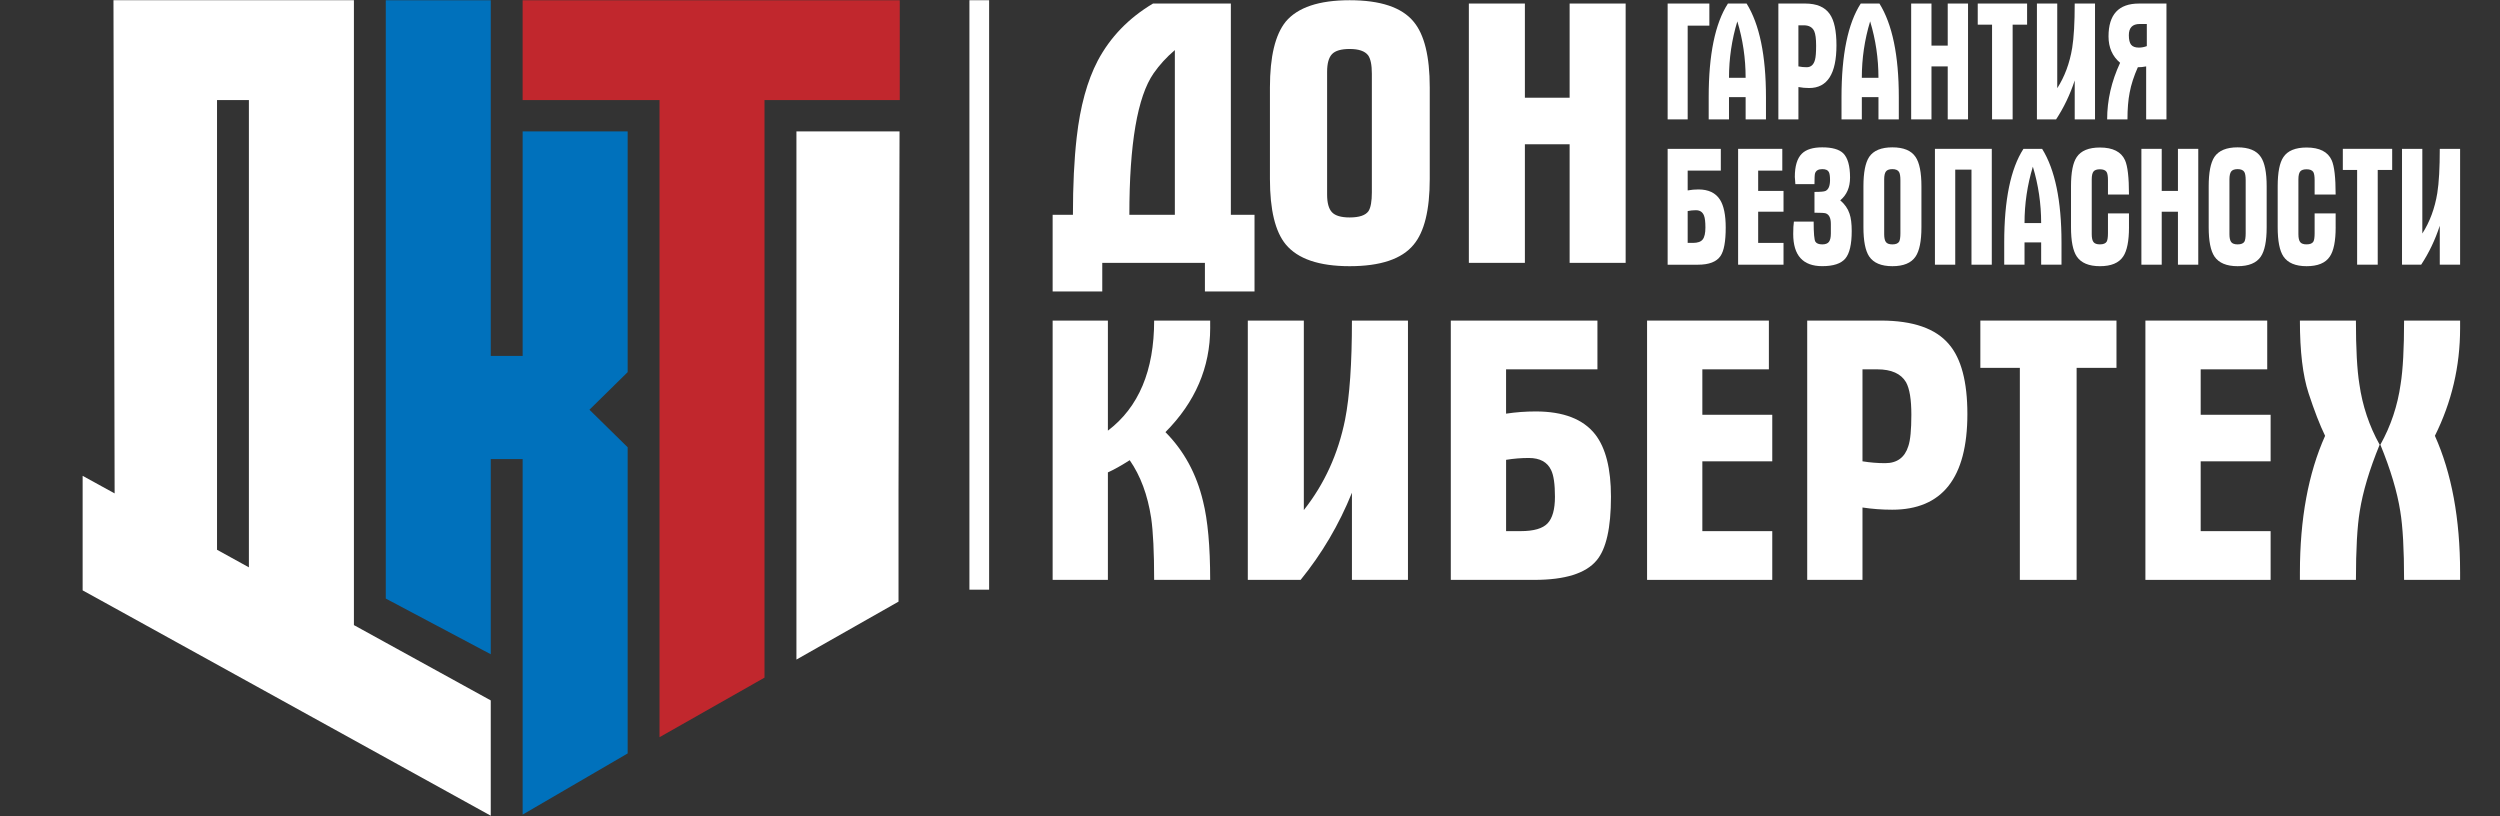
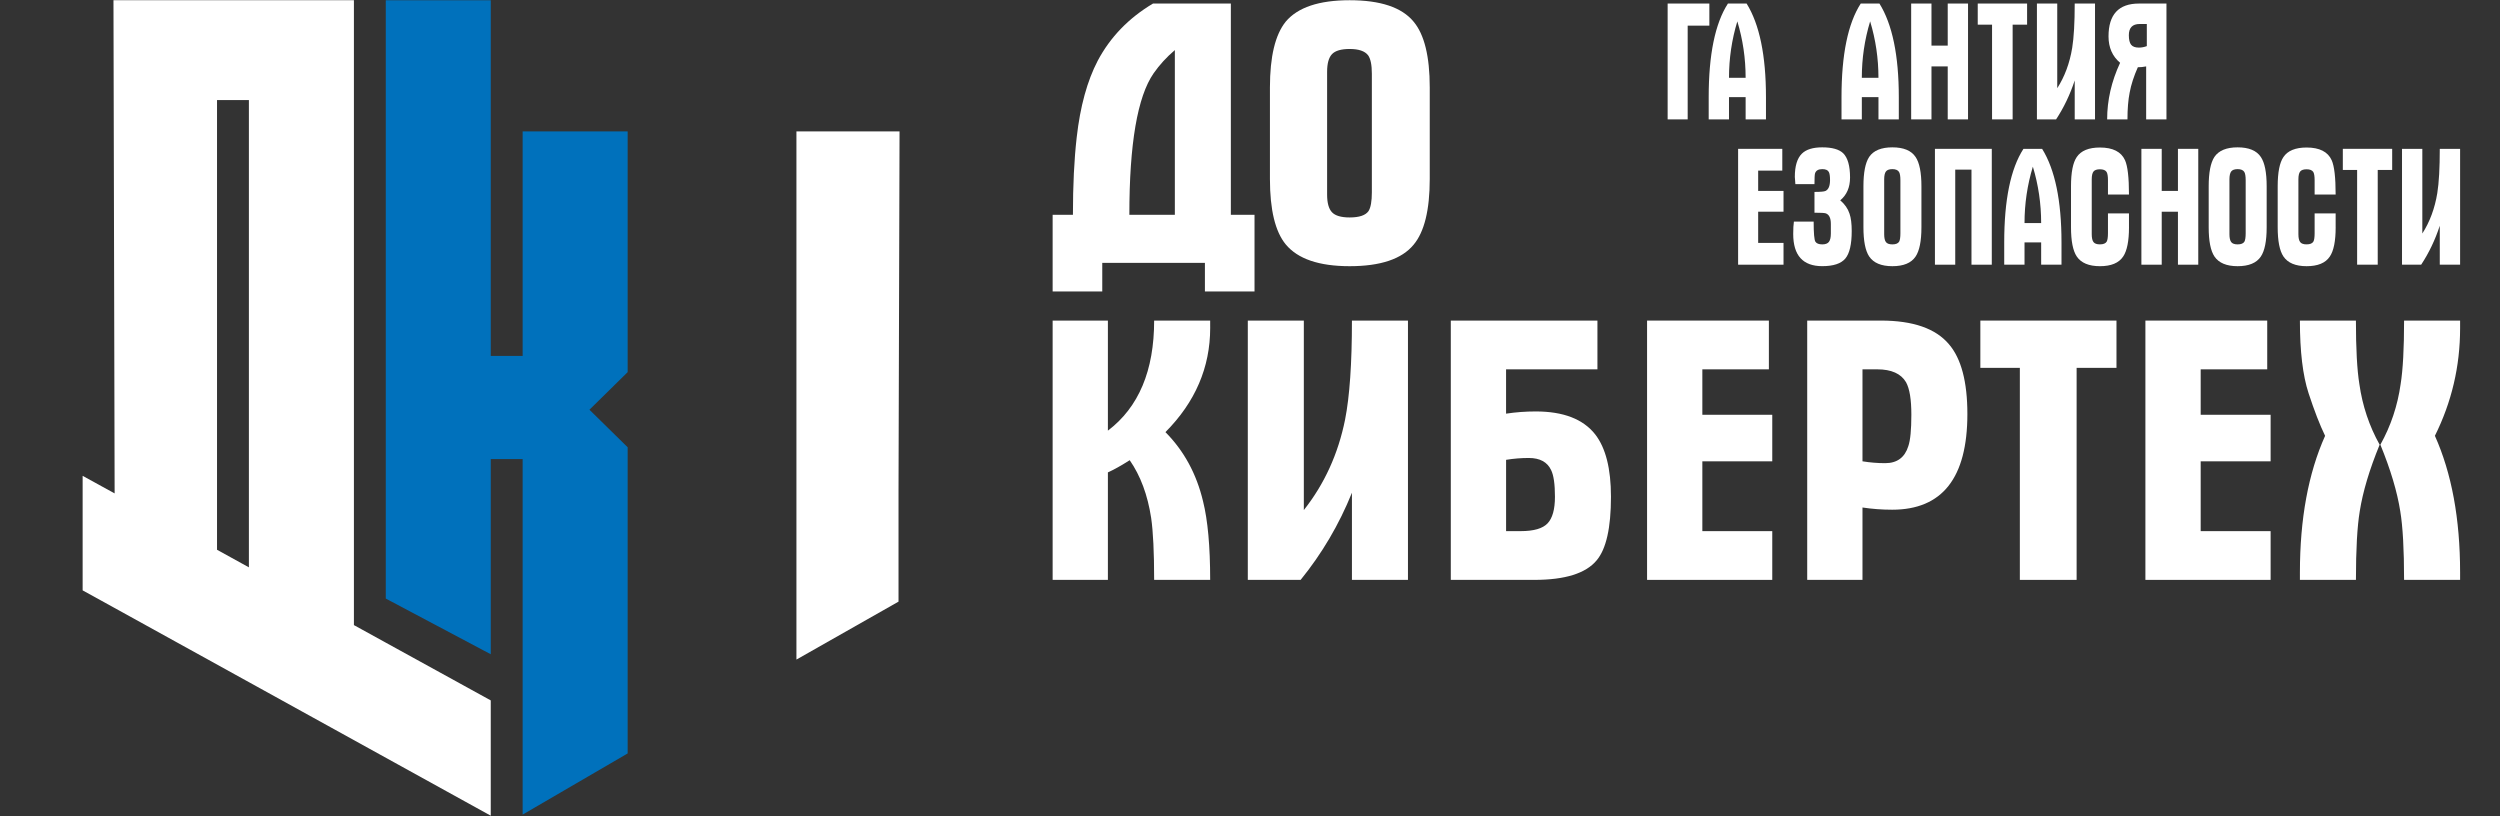
<svg xmlns="http://www.w3.org/2000/svg" width="147" height="48" viewBox="0 0 147 48" fill="none">
  <rect x="0" y="0" width="147" height="48" fill="#333333" stroke="none" />
  <path d="M46.83 7.727H52.893L52.833 28.901V35.376L46.83 38.783V7.727Z" fill="white" />
  <path d="M22.683 37.787L22.599 37.74L20.81 36.756V0.013H19.653H14.635H12.76H7.701H6.672L6.74 29.012L6.738 29.012L6.734 29.009L4.859 27.979V34.714L6.734 35.747L28.856 47.963V41.184L22.683 37.787ZM12.761 32.326V5.884H14.635V33.359H14.634L12.761 32.326Z" fill="white" />
  <path d="M36.906 7.726H30.731V20.93H28.856V0.014H22.684V35.196L28.856 38.47V26.994H30.731V42.087V44.055V47.898L36.906 44.302V44.055V38.26V26.299L34.659 24.092L36.906 21.882V7.726Z" fill="#0071BC" />
-   <path d="M52.906 0.014H44.953H38.78H30.73V5.885H38.78V43.347L44.953 39.845V5.885H52.906V0.014Z" fill="#C1272D" />
  <path d="M73.767 17.137H70.849V15.456H64.813V17.137H61.895V12.632H63.088C63.088 10.897 63.161 9.38 63.31 8.078C63.515 6.258 63.928 4.754 64.547 3.569C65.284 2.181 66.367 1.061 67.797 0.208H72.374V12.632H73.766V17.137H73.767ZM69.081 12.632V2.945C68.59 3.364 68.174 3.82 67.833 4.31C66.881 5.683 66.406 8.457 66.406 12.632H69.081Z" fill="white" />
  <path d="M84.069 10.525C84.069 12.35 83.751 13.639 83.118 14.392C82.425 15.232 81.173 15.652 79.359 15.652C77.561 15.652 76.309 15.225 75.601 14.37C74.982 13.618 74.672 12.336 74.672 10.526V5.138C74.672 3.328 74.982 2.041 75.601 1.272C76.308 0.432 77.56 0.013 79.359 0.013C81.173 0.013 82.425 0.432 83.118 1.272C83.751 2.025 84.069 3.313 84.069 5.138V10.525ZM80.665 11.307V4.335C80.665 3.814 80.591 3.452 80.443 3.249C80.252 3.003 79.89 2.88 79.361 2.88C78.859 2.88 78.513 2.982 78.321 3.184C78.129 3.388 78.034 3.734 78.034 4.227V11.439C78.034 11.931 78.129 12.278 78.321 12.481C78.513 12.684 78.859 12.786 79.361 12.786C79.92 12.786 80.289 12.663 80.466 12.417C80.598 12.213 80.665 11.844 80.665 11.307Z" fill="white" />
-   <path d="M95.588 15.456H92.294V8.483H89.663V15.456H86.369V0.208H89.663V5.746H92.294V0.208H95.588V15.456Z" fill="white" />
  <path d="M71.159 19.284C71.159 21.602 70.282 23.643 68.528 25.409C69.618 26.509 70.355 27.863 70.738 29.471C71.018 30.586 71.158 32.128 71.158 34.097H67.864C67.864 32.476 67.805 31.26 67.687 30.449C67.481 29.102 67.061 27.973 66.427 27.06C65.926 27.379 65.499 27.617 65.144 27.777V34.097H61.895V18.85H65.144V25.322C66.958 23.947 67.864 21.79 67.864 18.85H71.158C71.158 18.893 71.158 18.966 71.158 19.066C71.159 19.169 71.159 19.241 71.159 19.284Z" fill="white" />
  <path d="M82.788 34.097H79.494V28.972C78.74 30.84 77.734 32.549 76.477 34.097H73.371V18.85H76.665V29.992C77.878 28.457 78.686 26.683 79.091 24.671C79.36 23.31 79.494 21.369 79.494 18.85H82.788V34.097Z" fill="white" />
  <path d="M94.725 29.21C94.725 31.035 94.445 32.28 93.885 32.946C93.251 33.714 92.027 34.097 90.215 34.097H85.307V18.85H93.929V21.717H88.557V24.323C89.131 24.236 89.713 24.193 90.303 24.193C91.925 24.193 93.089 24.642 93.796 25.54C94.416 26.336 94.725 27.559 94.725 29.21ZM91.431 29.21C91.431 28.472 91.357 27.951 91.208 27.646C90.985 27.168 90.547 26.929 89.894 26.929C89.449 26.929 89.003 26.965 88.558 27.038V31.23H89.426C90.184 31.23 90.708 31.078 90.997 30.774C91.286 30.47 91.431 29.949 91.431 29.21Z" fill="white" />
  <path d="M104.209 34.097H96.848V18.85H104.01V21.717H100.098V24.389H104.209V27.126H100.098V31.231H104.209V34.097Z" fill="white" />
  <path d="M115.682 24.345C115.682 28.095 114.208 29.971 111.26 29.971C110.67 29.971 110.088 29.928 109.514 29.841V34.097H106.264V18.85H110.596C112.483 18.85 113.816 19.313 114.597 20.24C115.32 21.079 115.682 22.448 115.682 24.345ZM112.388 24.389C112.388 23.491 112.285 22.855 112.076 22.477C111.779 21.971 111.214 21.717 110.382 21.717H109.514V27.125C109.959 27.198 110.405 27.234 110.85 27.234C111.547 27.234 112.001 26.901 112.209 26.235C112.329 25.887 112.388 25.271 112.388 24.389Z" fill="white" />
  <path d="M124.449 21.63H122.105V34.097H118.767V21.63H116.445V18.85H124.449V21.63Z" fill="white" />
  <path d="M133.512 34.097H126.15V18.85H133.313V21.717H129.4V24.389H133.512V27.126H129.4V31.231H133.512V34.097Z" fill="white" />
  <path d="M139.923 26.148C139.324 27.61 138.934 28.914 138.754 30.058C138.605 30.955 138.529 32.302 138.529 34.097H135.235V33.663C135.235 30.506 135.729 27.828 136.716 25.627C136.407 24.99 136.082 24.154 135.743 23.118C135.404 22.083 135.234 20.66 135.234 18.85H138.528C138.528 20.5 138.595 21.745 138.731 22.586C138.912 23.86 139.309 25.047 139.923 26.148ZM144.654 34.097H141.36C141.36 32.302 141.284 30.955 141.135 30.058C140.955 28.914 140.566 27.611 139.966 26.148C140.581 25.047 140.977 23.86 141.157 22.586C141.292 21.747 141.36 20.501 141.36 18.85H144.654V19.305C144.654 21.535 144.16 23.642 143.172 25.626C144.159 27.827 144.654 30.506 144.654 33.662V34.097Z" fill="white" />
-   <path d="M58.16 0.013H57.002V34.673H58.16V0.013Z" fill="white" />
  <path d="M100.51 1.508H99.235V7.02H98.057V0.208H100.51V1.508Z" fill="white" />
  <path d="M103.838 7.02H102.643V5.71H101.665V7.02H100.471V5.71C100.471 3.211 100.847 1.377 101.602 0.208H102.7C103.459 1.429 103.839 3.262 103.839 5.71V7.02H103.838ZM102.643 4.575C102.643 3.436 102.481 2.33 102.155 1.256C101.829 2.33 101.665 3.436 101.665 4.575H102.643Z" fill="white" />
-   <path d="M107.984 2.663C107.984 4.339 107.449 5.176 106.381 5.176C106.166 5.176 105.955 5.157 105.747 5.118V7.02H104.568V0.208H106.14C106.824 0.208 107.307 0.415 107.591 0.829C107.853 1.204 107.984 1.815 107.984 2.663ZM106.788 2.682C106.788 2.281 106.751 1.997 106.675 1.828C106.568 1.601 106.363 1.488 106.061 1.488H105.746V3.904C105.907 3.937 106.068 3.953 106.231 3.953C106.484 3.953 106.649 3.804 106.724 3.507C106.767 3.352 106.788 3.077 106.788 2.682Z" fill="white" />
  <path d="M111.648 7.02H110.454V5.71H109.476V7.02H108.281V5.71C108.281 3.211 108.658 1.377 109.412 0.208H110.511C111.27 1.429 111.65 3.262 111.65 5.71V7.02H111.648ZM110.453 4.575C110.453 3.436 110.29 2.33 109.964 1.256C109.638 2.33 109.475 3.436 109.475 4.575H110.453Z" fill="white" />
  <path d="M115.72 7.02H114.526V3.905H113.571V7.02H112.377V0.208H113.571V2.682H114.526V0.208H115.72V7.02Z" fill="white" />
  <path d="M119.193 1.45H118.343V7.02H117.133V1.45H116.291V0.208H119.193V1.45Z" fill="white" />
  <path d="M123.187 7.02H121.993V4.73C121.719 5.564 121.354 6.327 120.898 7.02H119.771V0.208H120.966V5.186C121.406 4.501 121.699 3.708 121.846 2.809C121.944 2.201 121.993 1.334 121.993 0.208H123.187V7.02Z" fill="white" />
  <path d="M127.388 7.02H126.194V3.905C126.031 3.938 125.869 3.954 125.705 3.954C125.472 4.478 125.311 4.973 125.225 5.438C125.138 5.872 125.095 6.399 125.095 7.02H123.9C123.9 5.894 124.154 4.785 124.662 3.692C124.208 3.31 123.981 2.793 123.981 2.14C123.981 0.853 124.577 0.209 125.769 0.209H127.388V7.02ZM126.233 2.712V1.411H125.814C125.388 1.411 125.176 1.631 125.176 2.071C125.176 2.33 125.22 2.516 125.309 2.629C125.398 2.742 125.55 2.799 125.765 2.799C125.92 2.799 126.076 2.77 126.233 2.712Z" fill="white" />
-   <path d="M101.472 13.38C101.472 14.196 101.371 14.752 101.168 15.05C100.937 15.393 100.494 15.565 99.837 15.565H98.057V8.753H101.184V10.033H99.235V11.197C99.444 11.158 99.655 11.139 99.869 11.139C100.456 11.139 100.879 11.34 101.135 11.741C101.36 12.096 101.472 12.643 101.472 13.38ZM100.278 13.38C100.278 13.051 100.251 12.818 100.197 12.682C100.116 12.468 99.957 12.361 99.72 12.361C99.559 12.361 99.397 12.377 99.235 12.41V14.282H99.55C99.825 14.282 100.015 14.215 100.12 14.078C100.225 13.943 100.278 13.71 100.278 13.38Z" fill="white" />
  <path d="M104.871 15.564H102.201V8.752H104.799V10.032H103.38V11.226H104.871V12.448H103.38V14.283H104.871V15.564Z" fill="white" />
  <path d="M108.881 13.584C108.881 14.366 108.755 14.906 108.504 15.204C108.252 15.502 107.801 15.65 107.149 15.65C106.011 15.65 105.441 15.019 105.441 13.758C105.441 13.454 105.454 13.211 105.481 13.031H106.643C106.643 13.717 106.678 14.111 106.748 14.215C106.817 14.318 106.951 14.37 107.149 14.37C107.336 14.37 107.467 14.32 107.542 14.22C107.617 14.12 107.654 13.957 107.654 13.729V13.167C107.654 12.824 107.555 12.617 107.357 12.546C107.292 12.521 107.071 12.507 106.691 12.507V11.285C107.044 11.285 107.26 11.266 107.341 11.227C107.517 11.143 107.606 10.93 107.606 10.586C107.606 10.354 107.582 10.195 107.533 10.11C107.474 10 107.346 9.945 107.148 9.945C106.918 9.945 106.777 10.029 106.723 10.198C106.702 10.269 106.691 10.479 106.691 10.828H105.568C105.547 10.608 105.536 10.467 105.536 10.401C105.536 9.76 105.675 9.305 105.953 9.033C106.204 8.787 106.603 8.664 107.147 8.664C107.729 8.664 108.141 8.78 108.381 9.013C108.648 9.278 108.783 9.754 108.783 10.439C108.783 11.015 108.59 11.462 108.206 11.779C108.473 12.005 108.655 12.267 108.752 12.564C108.838 12.811 108.881 13.151 108.881 13.584Z" fill="white" />
  <path d="M112.98 13.36C112.98 14.176 112.864 14.752 112.634 15.088C112.382 15.463 111.928 15.652 111.271 15.652C110.618 15.652 110.164 15.46 109.907 15.079C109.682 14.742 109.57 14.169 109.57 13.36V10.954C109.57 10.145 109.682 9.57 109.907 9.227C110.163 8.851 110.618 8.664 111.271 8.664C111.928 8.664 112.382 8.852 112.634 9.227C112.864 9.563 112.98 10.139 112.98 10.954V13.36ZM111.744 13.71V10.596C111.744 10.363 111.717 10.201 111.663 10.11C111.593 10 111.463 9.945 111.271 9.945C111.089 9.945 110.963 9.991 110.894 10.081C110.824 10.172 110.79 10.327 110.79 10.547V13.769C110.79 13.989 110.824 14.144 110.894 14.235C110.963 14.326 111.089 14.37 111.271 14.37C111.474 14.37 111.607 14.315 111.672 14.205C111.72 14.114 111.744 13.949 111.744 13.71Z" fill="white" />
  <path d="M133.28 13.36C133.28 14.176 133.165 14.752 132.935 15.088C132.683 15.463 132.229 15.652 131.571 15.652C130.919 15.652 130.465 15.46 130.208 15.079C129.983 14.742 129.871 14.169 129.871 13.36V10.954C129.871 10.145 129.983 9.57 130.208 9.227C130.464 8.851 130.919 8.664 131.571 8.664C132.229 8.664 132.683 8.852 132.935 9.227C133.165 9.563 133.28 10.139 133.28 10.954V13.36ZM132.046 13.71V10.596C132.046 10.363 132.019 10.201 131.965 10.11C131.896 10 131.765 9.945 131.572 9.945C131.391 9.945 131.265 9.991 131.196 10.081C131.127 10.172 131.091 10.327 131.091 10.547V13.769C131.091 13.989 131.126 14.144 131.196 14.235C131.266 14.326 131.391 14.37 131.572 14.37C131.776 14.37 131.909 14.315 131.974 14.205C132.021 14.114 132.046 13.949 132.046 13.71Z" fill="white" />
  <path d="M117.117 15.564H115.923V9.974H114.968V15.564H113.774V8.752H117.117V15.564Z" fill="white" />
  <path d="M121.215 15.564H120.02V14.254H119.042V15.564H117.848V14.254C117.848 11.755 118.224 9.921 118.979 8.752H120.077C120.836 9.973 121.216 11.806 121.216 14.254V15.564H121.215ZM120.02 13.118C120.02 11.98 119.858 10.874 119.532 9.8C119.206 10.874 119.042 11.98 119.042 13.118H120.02Z" fill="white" />
  <path d="M125.185 13.361C125.185 14.176 125.069 14.752 124.839 15.088C124.587 15.464 124.133 15.652 123.476 15.652C122.824 15.652 122.369 15.46 122.112 15.079C121.887 14.742 121.775 14.169 121.775 13.361V10.954C121.775 10.139 121.887 9.566 122.112 9.236C122.363 8.861 122.818 8.674 123.476 8.674C124.234 8.674 124.726 8.923 124.951 9.421C125.106 9.764 125.184 10.436 125.184 11.44H123.948V10.595C123.948 10.362 123.921 10.2 123.867 10.11C123.799 10.006 123.667 9.954 123.475 9.954C123.293 9.954 123.167 9.999 123.098 10.085C123.029 10.173 122.994 10.326 122.994 10.546V13.768C122.994 13.988 123.028 14.143 123.098 14.234C123.168 14.325 123.293 14.369 123.475 14.369C123.678 14.369 123.811 14.314 123.876 14.204C123.924 14.114 123.948 13.948 123.948 13.71V12.546H125.184V13.361H125.185Z" fill="white" />
  <path d="M137.337 13.361C137.337 14.176 137.222 14.752 136.991 15.088C136.74 15.464 136.286 15.652 135.628 15.652C134.976 15.652 134.522 15.46 134.265 15.079C134.04 14.742 133.928 14.169 133.928 13.361V10.954C133.928 10.139 134.04 9.566 134.265 9.236C134.515 8.861 134.971 8.674 135.628 8.674C136.387 8.674 136.878 8.923 137.103 9.421C137.258 9.764 137.336 10.436 137.336 11.44H136.1V10.595C136.1 10.362 136.074 10.2 136.02 10.11C135.95 10.006 135.82 9.954 135.627 9.954C135.445 9.954 135.319 9.999 135.25 10.085C135.18 10.173 135.146 10.326 135.146 10.546V13.768C135.146 13.988 135.18 14.143 135.25 14.234C135.319 14.325 135.445 14.369 135.627 14.369C135.83 14.369 135.964 14.314 136.028 14.204C136.077 14.114 136.1 13.948 136.1 13.71V12.546H137.336V13.361H137.337Z" fill="white" />
  <path d="M129.258 15.564H128.063V12.449H127.109V15.564H125.914V8.752H127.109V11.226H128.063V8.752H129.258V15.564Z" fill="white" />
  <path d="M140.66 9.993H139.81V15.563H138.599V9.993H137.758V8.751H140.66V9.993Z" fill="white" />
  <path d="M144.654 15.564H143.459V13.274C143.186 14.108 142.821 14.871 142.365 15.564H141.238V8.752H142.433V13.73C142.873 13.044 143.166 12.252 143.313 11.353C143.411 10.745 143.459 9.878 143.459 8.752H144.654V15.564Z" fill="white" />
</svg>